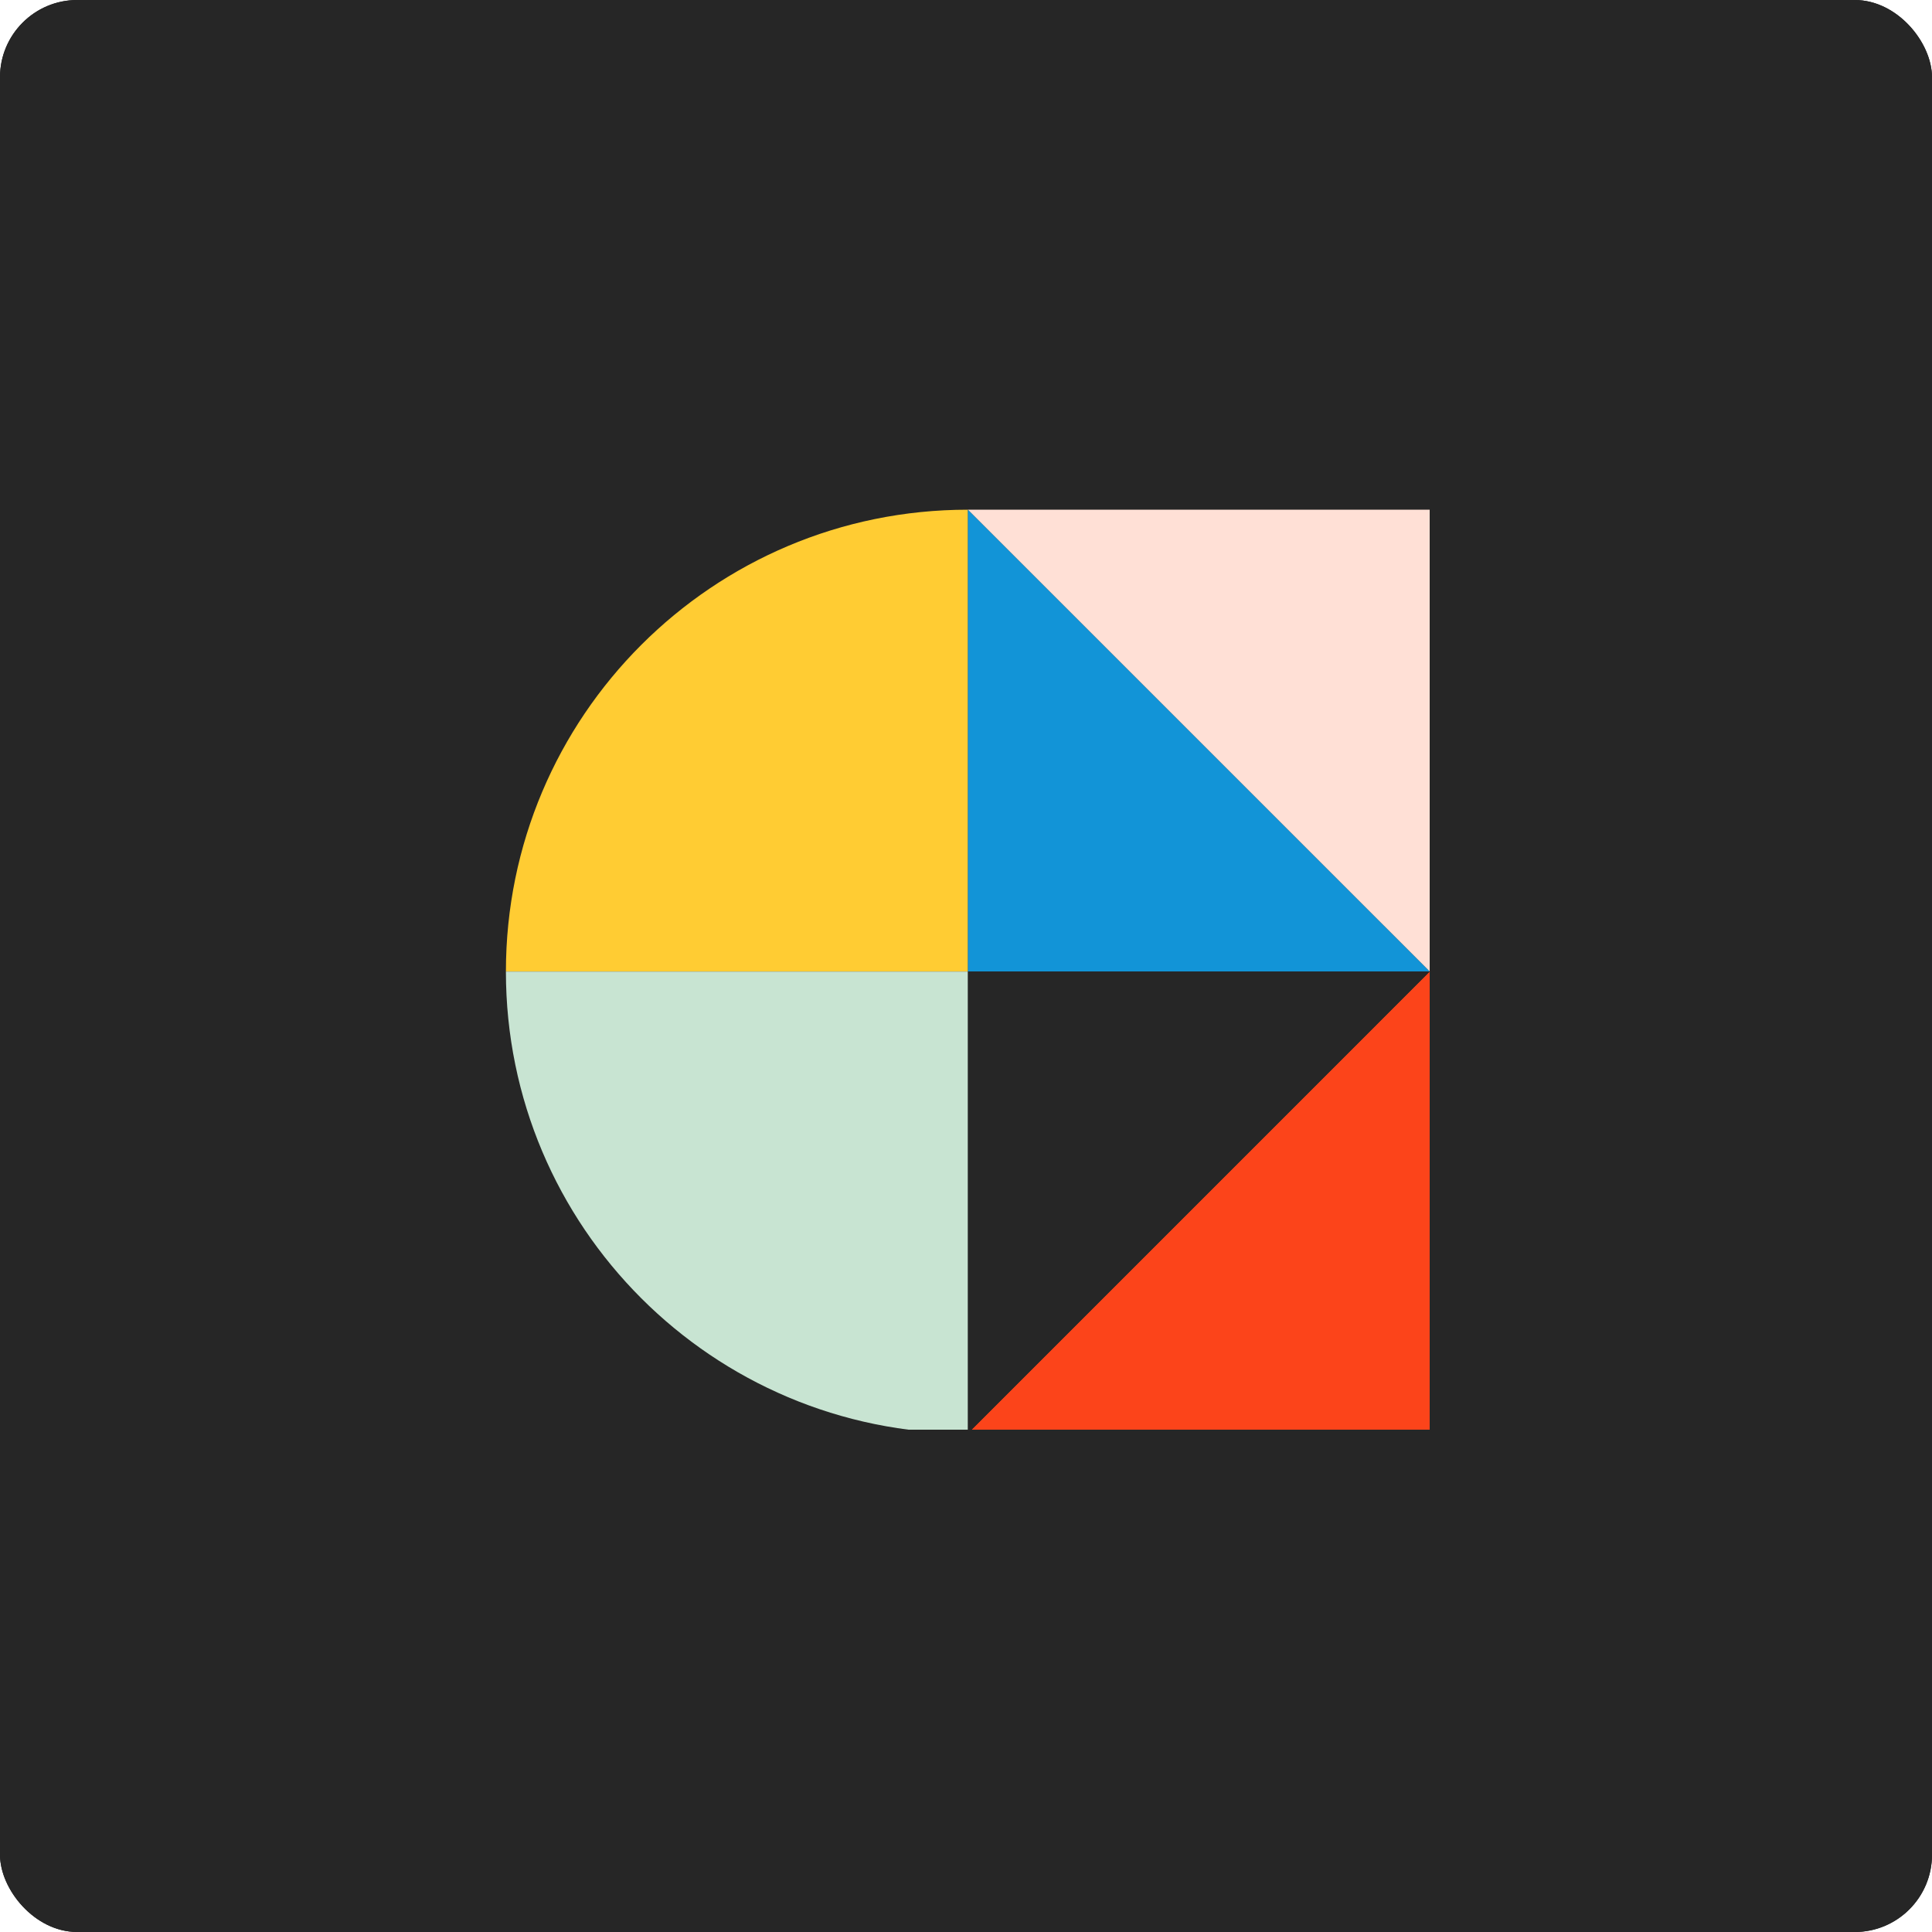
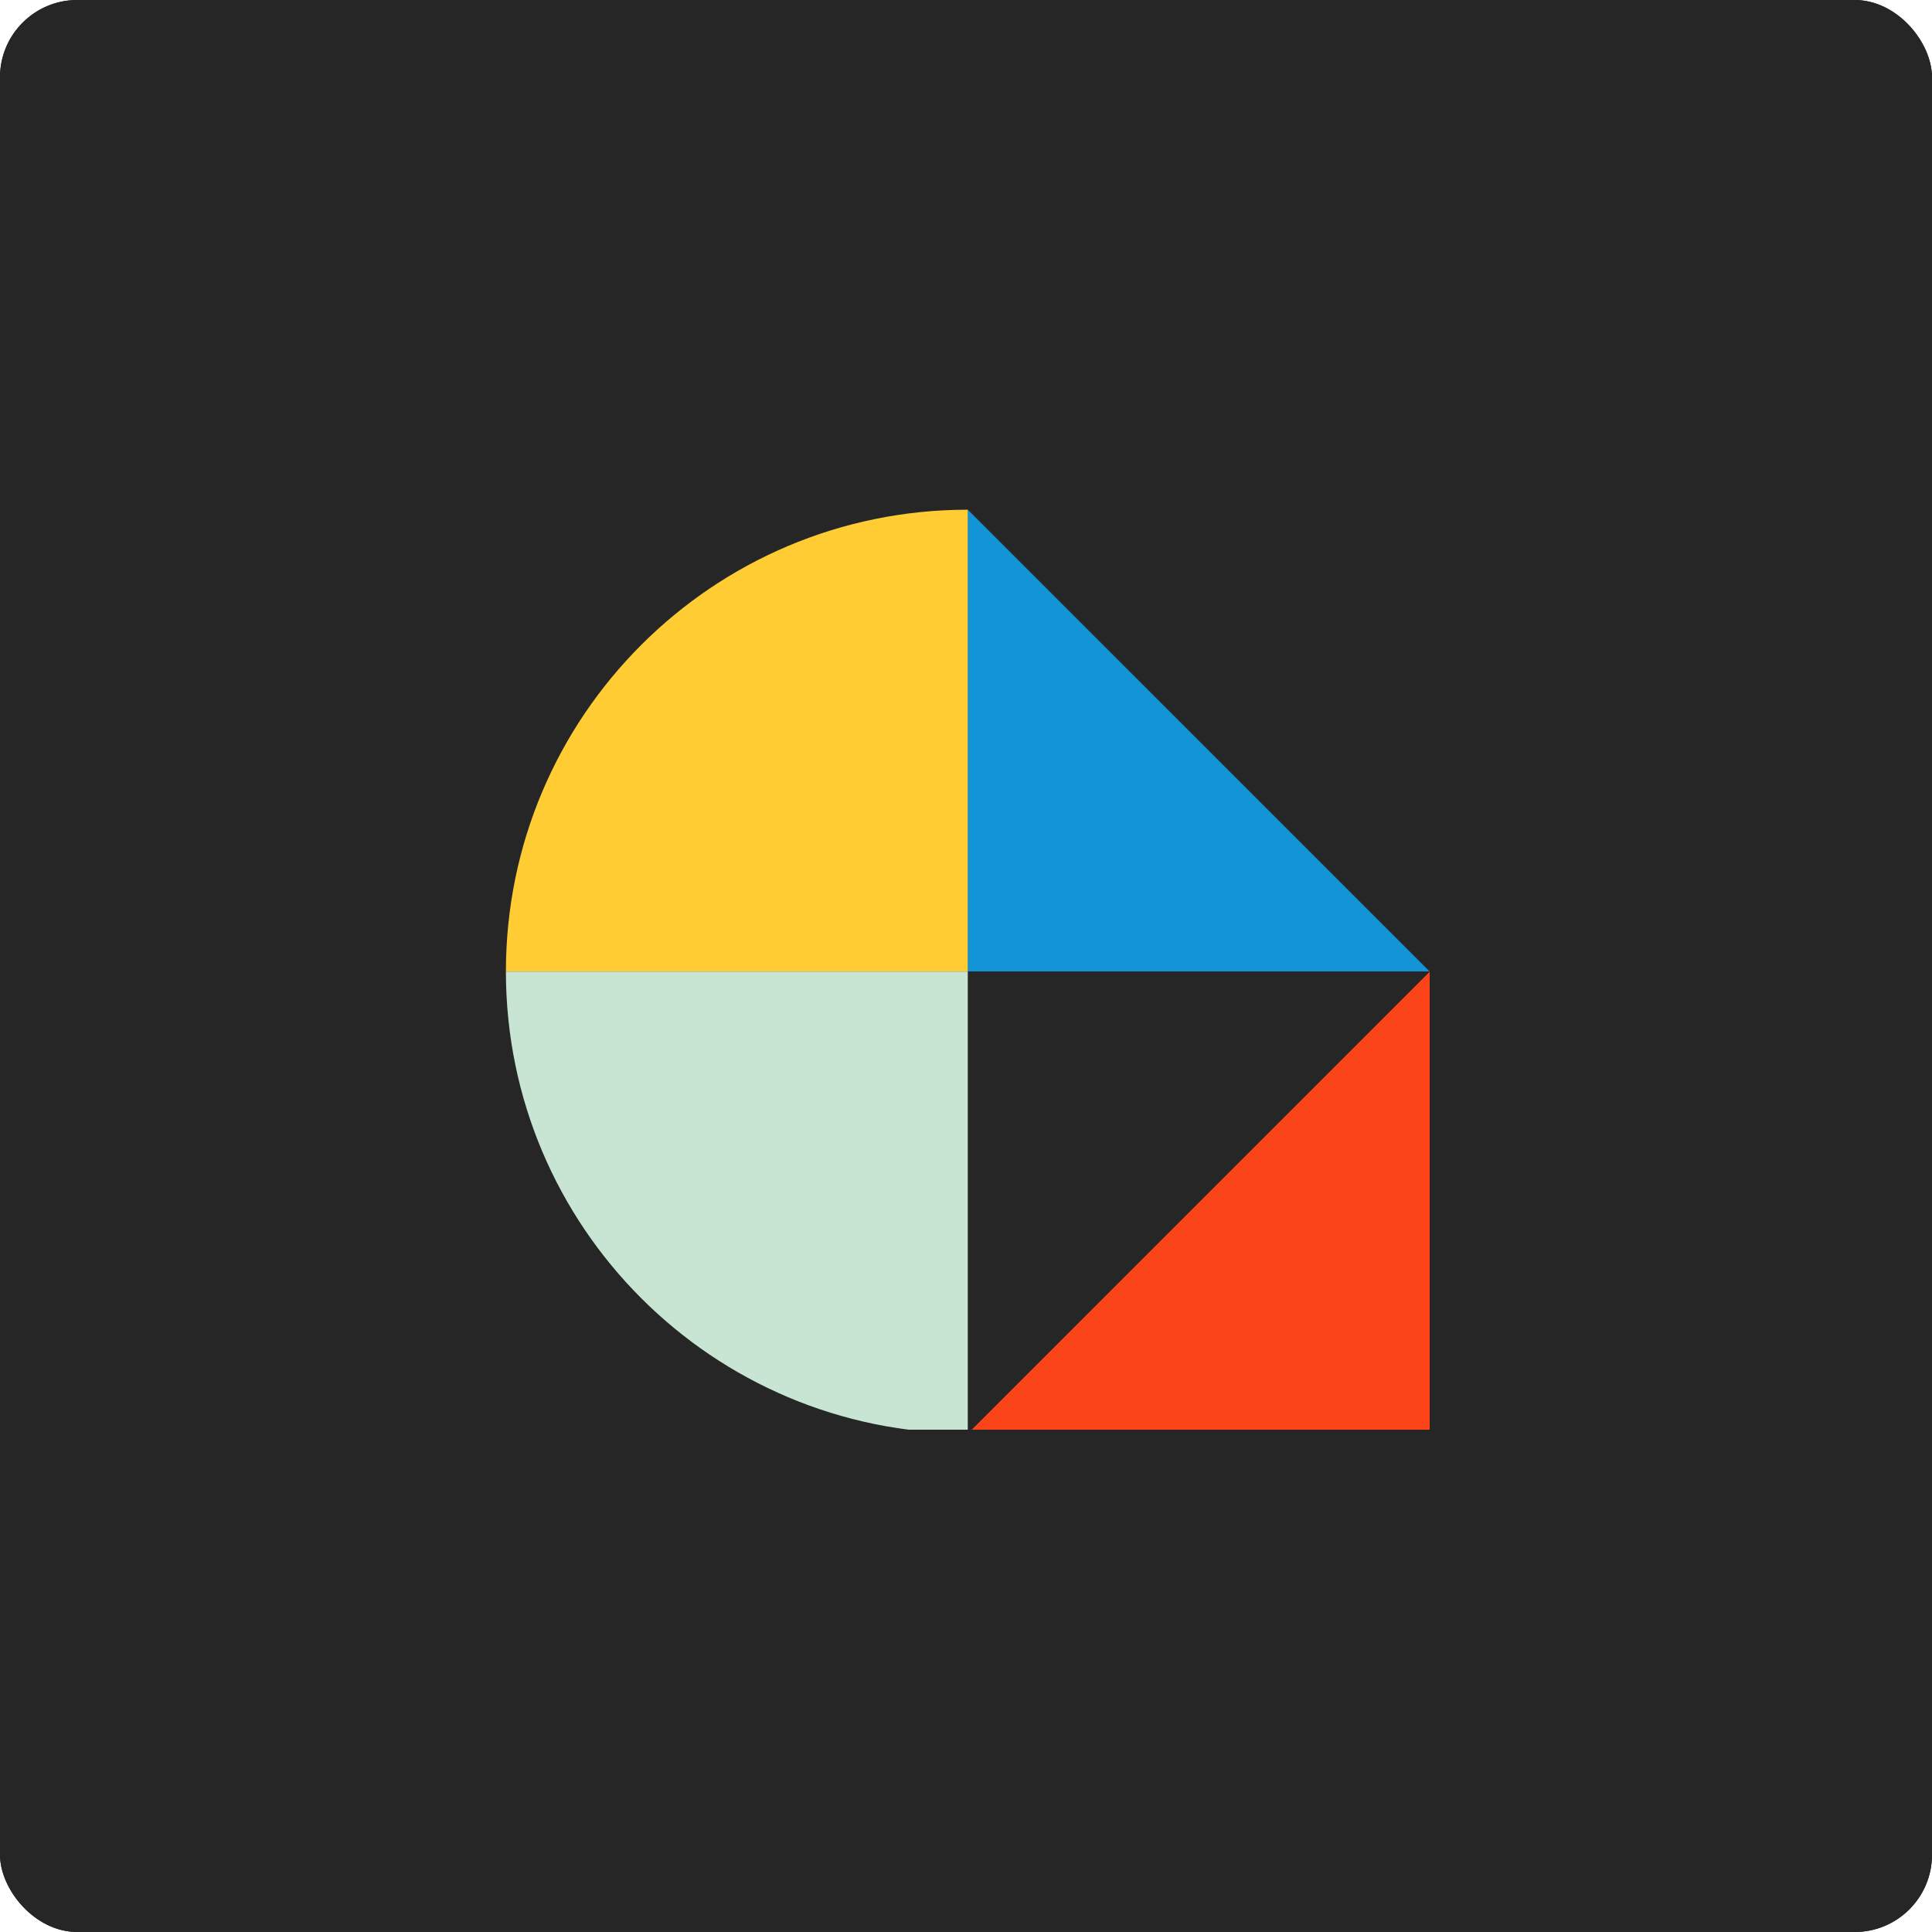
<svg xmlns="http://www.w3.org/2000/svg" fill="none" viewBox="0 0 100 100">
  <rect width="100" height="100" rx="4" fill="#191919" />
  <rect width="100" height="100" rx="4" fill="#262626" />
  <g clip-path="url(#clip0_991_51825)">
-     <path d="M74 50.288L50.093 26.382H74V50.288Z" fill="#FFE0D6" />
    <path d="M50.093 26.382L74 50.288H50.093V26.382Z" fill="#1294D7" />
    <path d="M50.093 74.196L74 50.288V74.196H50.093Z" fill="#FC441A" />
    <path d="M74 50.288L50.093 74.196V50.288H74Z" fill="#262626" />
    <path d="M26.186 50.288H50.092V26.382C36.889 26.382 26.186 37.085 26.186 50.288Z" fill="#FFCC33" />
    <path d="M50.092 74.196V50.288H26.186C26.186 63.491 36.889 74.196 50.092 74.196Z" fill="#C8E4D2" />
  </g>
  <defs>
    <clipPath id="clip0_991_51825">
      <rect width="48" height="48" fill="white" transform="translate(26 26)" />
    </clipPath>
  </defs>
</svg>